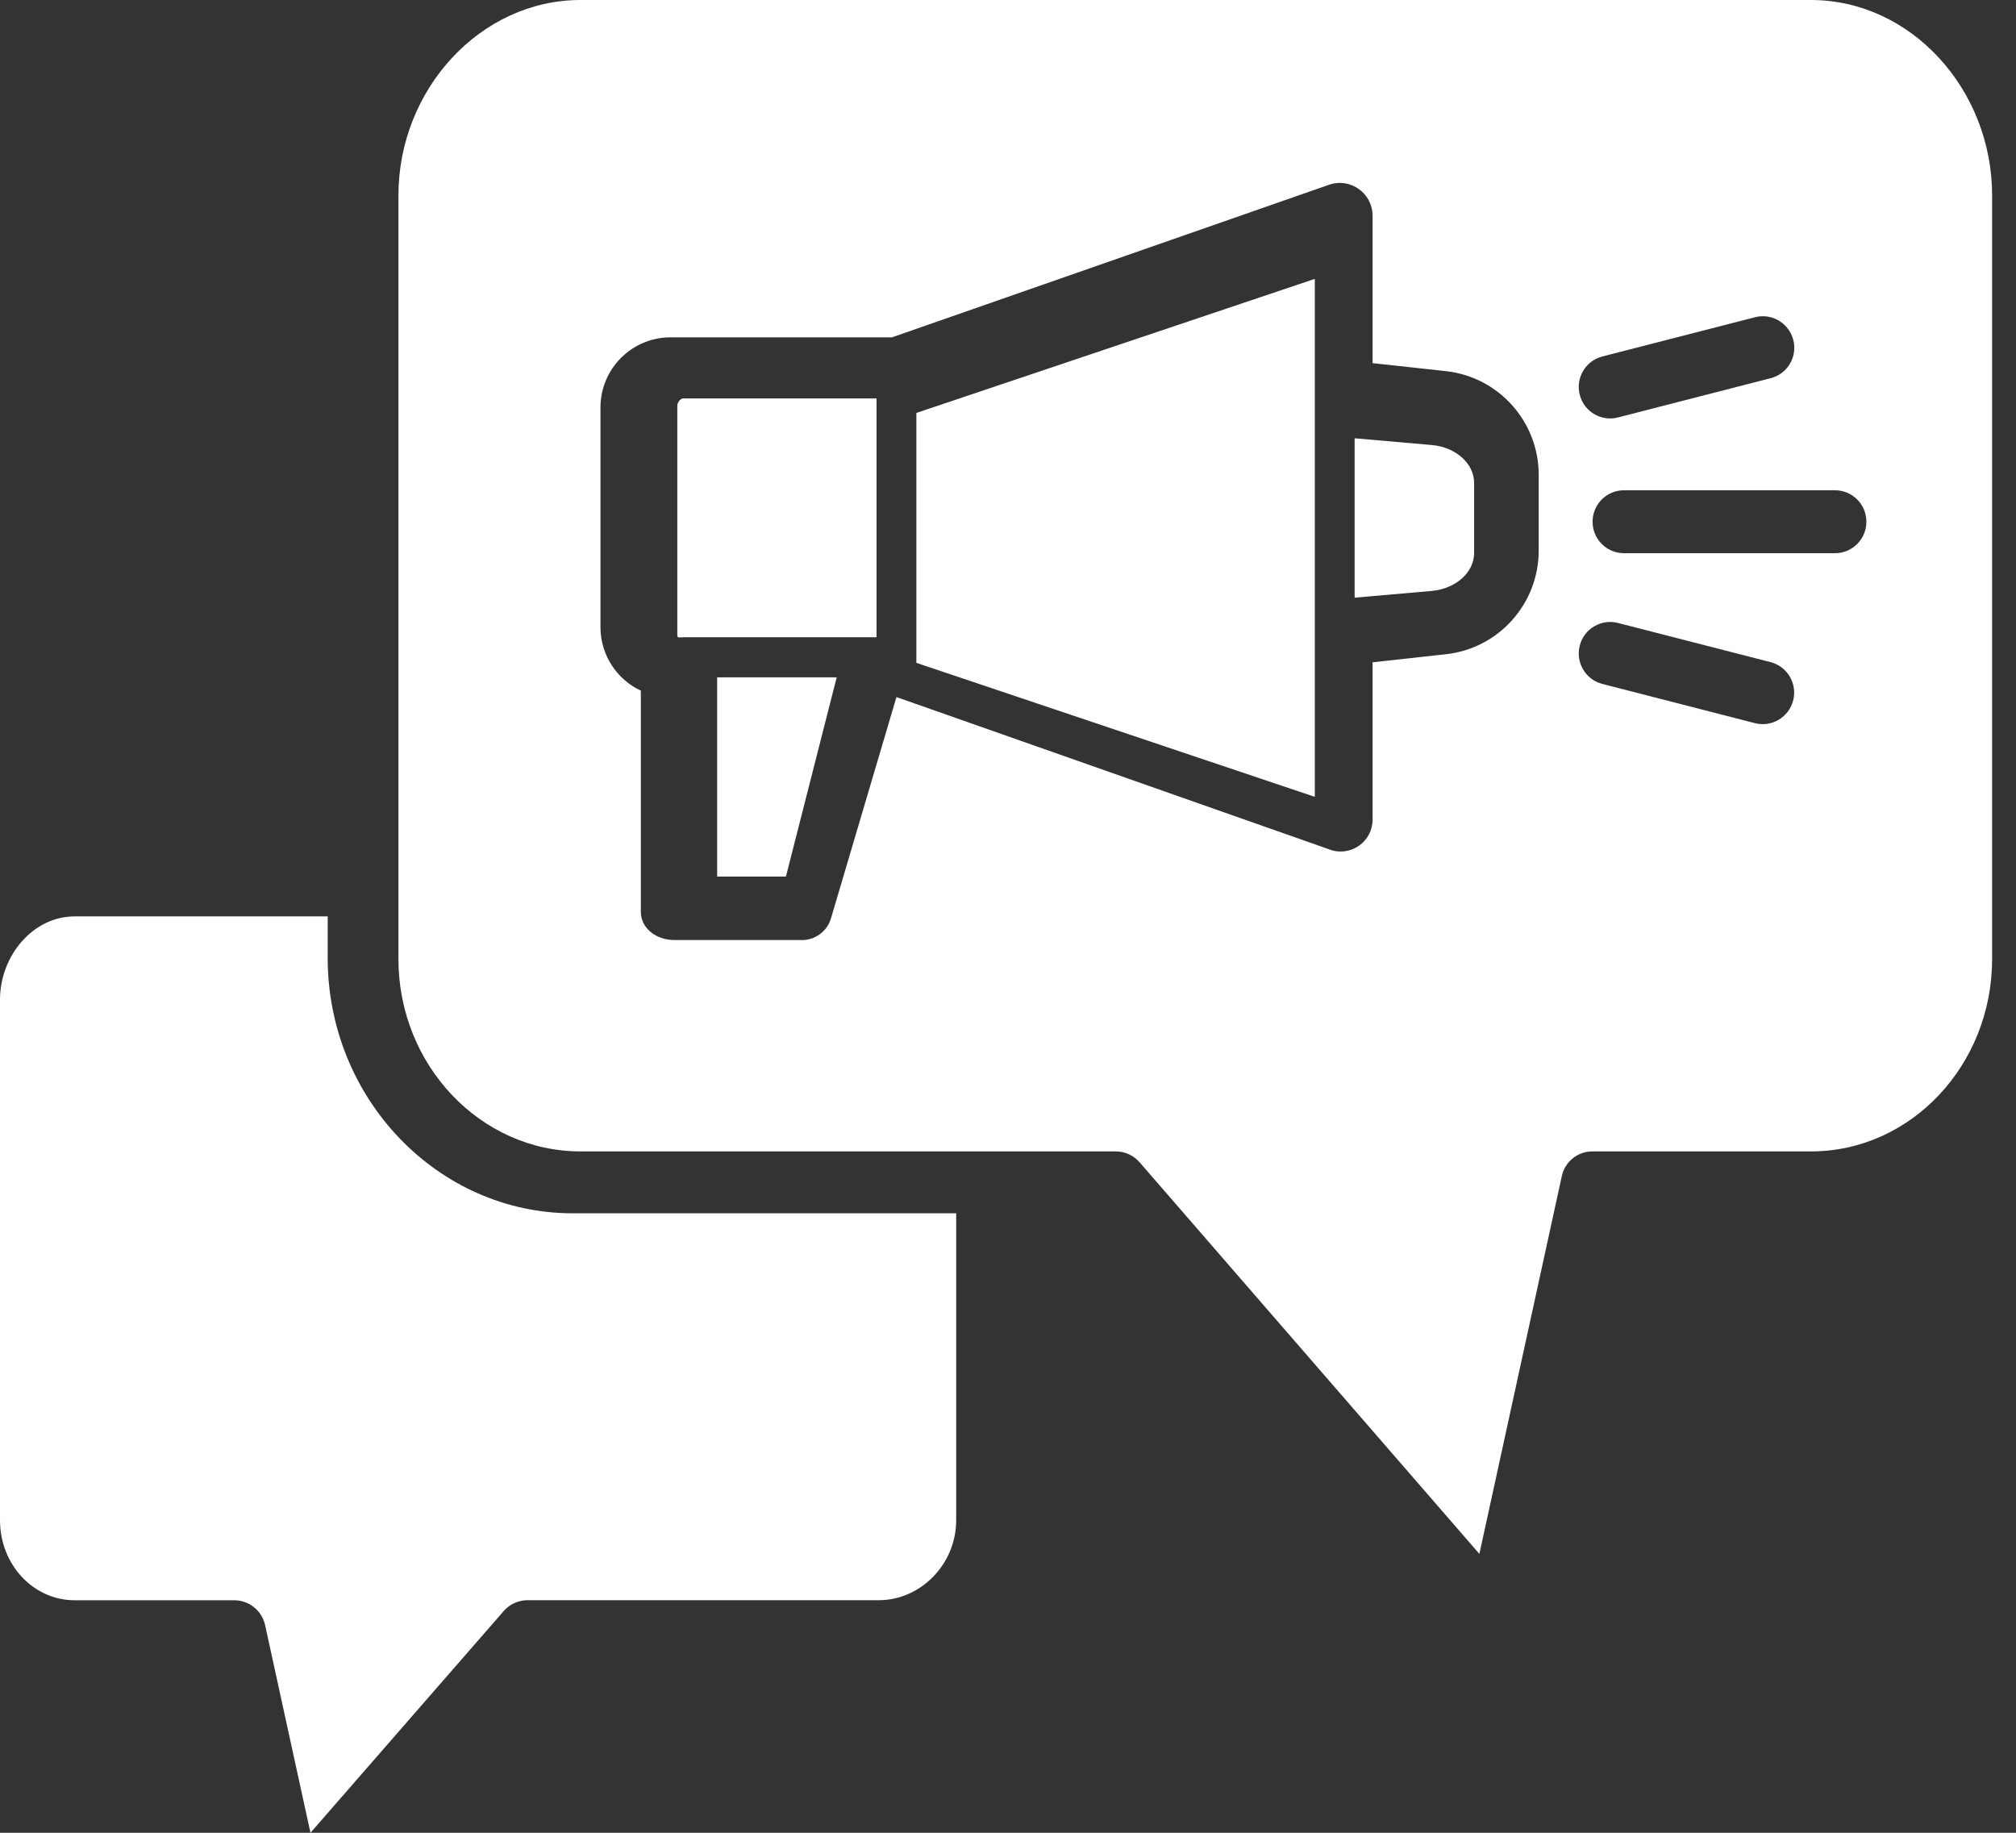
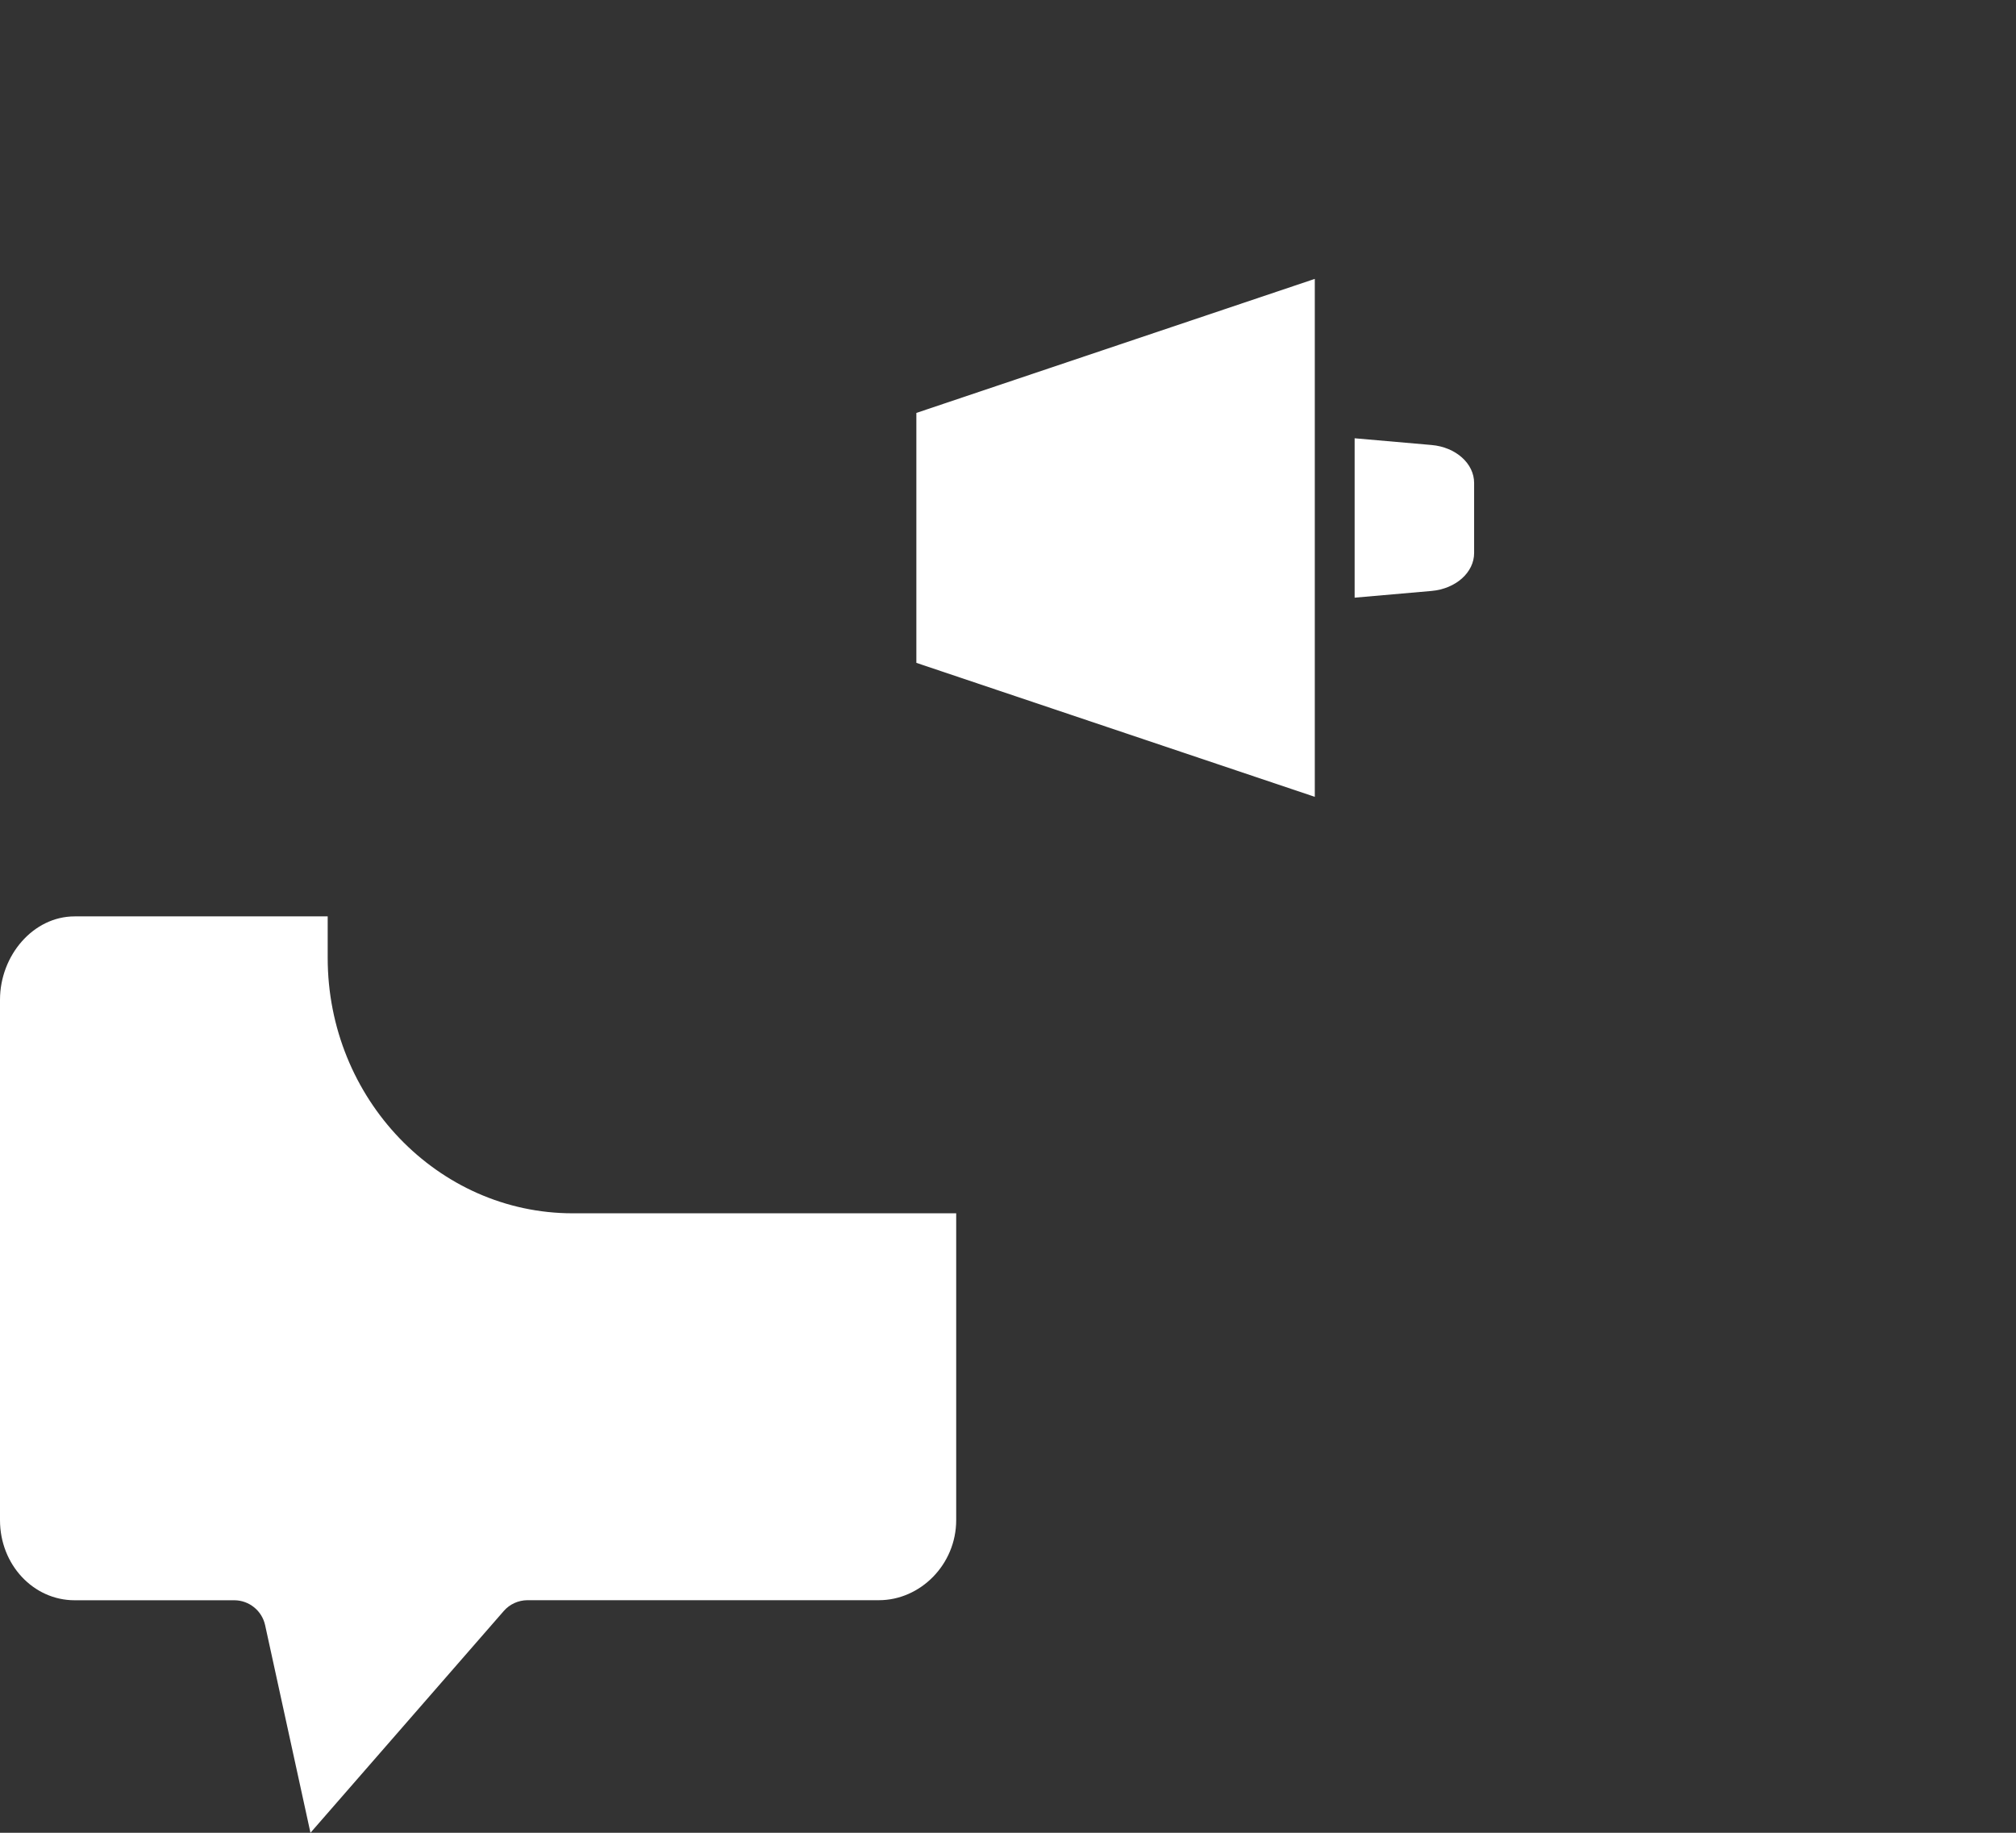
<svg xmlns="http://www.w3.org/2000/svg" width="33px" height="30px" viewBox="0 0 33 30" version="1.1">
  <rect x="0" y="0" width="33" height="30" fill="#333333" stroke="none" />
  <title>chat</title>
  <desc>Created with Sketch.</desc>
  <g id="Page-2" stroke="none" stroke-width="1" fill="none" fill-rule="evenodd">
    <g id="Group-13" transform="translate(-195, -50)" fill="#FFFFFF" fill-rule="nonzero">
      <g id="chat" transform="translate(195, 50)">
-         <path d="M11.087,6.638 L11.087,10.403 C11.087,10.45 11.137,10.431 11.181,10.431 L14.348,10.431 L14.348,6.522 L11.181,6.522 C11.137,6.522 11.087,6.591 11.087,6.638 Z" id="Path" />
        <path d="M4.34,26.603 L5.082,30 L8.246,26.37 C8.343,26.258 8.485,26.194 8.633,26.193 L14.387,26.193 C15.065,26.193 15.652,25.609 15.652,24.882 L15.652,19.86 L9.374,19.86 C7.167,19.86 5.364,17.983 5.364,15.679 L5.364,15 L1.222,15 C0.544,15 0,15.64 0,16.365 L0,24.883 C0,25.609 0.544,26.194 1.222,26.194 L3.838,26.194 C4.08,26.196 4.289,26.366 4.34,26.603 L4.34,26.603 Z" id="Path" />
        <path d="M23.432,7.284 L22.174,7.174 L22.174,9.783 L23.432,9.673 C23.83,9.638 24.131,9.37 24.13,9.05 L24.13,7.907 C24.131,7.587 23.83,7.318 23.432,7.284 L23.432,7.284 Z" id="Path" />
-         <polygon id="Path" points="11.739 14.348 12.865 14.348 13.696 11.087 11.739 11.087" />
        <polygon id="Path" points="15 10.85 21.522 13.043 21.522 4.565 15 6.759" />
-         <path d="M29.643,1.13686838e-13 L9.503,1.13686838e-13 C7.863,1.13686838e-13 6.522,1.464 6.522,3.199 L6.522,15.697 C6.522,17.432 7.863,18.847 9.503,18.847 L18.265,18.847 C18.414,18.847 18.556,18.912 18.654,19.025 L24.216,25.435 L25.566,19.248 C25.618,19.013 25.827,18.845 26.069,18.847 L29.643,18.847 C31.282,18.847 32.609,17.432 32.609,15.697 L32.609,3.199 C32.609,1.464 31.282,1.13686838e-13 29.643,1.13686838e-13 Z M25.187,9.01 C25.188,9.883 24.532,10.615 23.666,10.709 L22.468,10.841 L22.468,13.424 C22.465,13.592 22.382,13.749 22.244,13.844 C22.154,13.906 22.048,13.939 21.94,13.938 C21.881,13.938 21.824,13.927 21.77,13.907 L14.674,11.41 L13.599,15.043 C13.531,15.256 13.328,15.397 13.105,15.387 L11.037,15.387 C10.753,15.387 10.49,15.206 10.49,14.921 L10.49,11.305 C10.091,11.118 9.835,10.72 9.829,10.28 L9.829,6.664 C9.833,6.041 10.331,5.535 10.953,5.522 L14.601,5.522 L21.773,3.018 C21.934,2.968 22.109,2.997 22.245,3.096 C22.382,3.194 22.464,3.351 22.468,3.519 L22.468,5.944 L23.667,6.075 C24.532,6.169 25.188,6.902 25.187,7.774 L25.187,9.01 Z M26.229,5.835 L28.727,5.193 C28.905,5.147 29.094,5.199 29.223,5.331 C29.352,5.463 29.401,5.654 29.352,5.831 C29.302,6.009 29.161,6.146 28.982,6.191 L26.485,6.833 C26.21,6.904 25.929,6.738 25.859,6.462 C25.788,6.186 25.954,5.906 26.229,5.835 Z M29.352,11.465 C29.319,11.598 29.233,11.711 29.116,11.781 C28.999,11.851 28.858,11.871 28.726,11.837 L26.229,11.195 C25.954,11.125 25.788,10.843 25.859,10.568 C25.929,10.292 26.21,10.126 26.485,10.197 L28.982,10.838 C29.257,10.909 29.423,11.19 29.353,11.465 L29.352,11.465 Z M30.037,9.055 L26.583,9.055 C26.299,9.055 26.069,8.825 26.069,8.54 C26.069,8.255 26.299,8.025 26.583,8.025 L30.037,8.025 C30.321,8.025 30.551,8.255 30.551,8.54 C30.551,8.825 30.321,9.055 30.037,9.055 Z" id="Shape" />
      </g>
    </g>
  </g>
</svg>